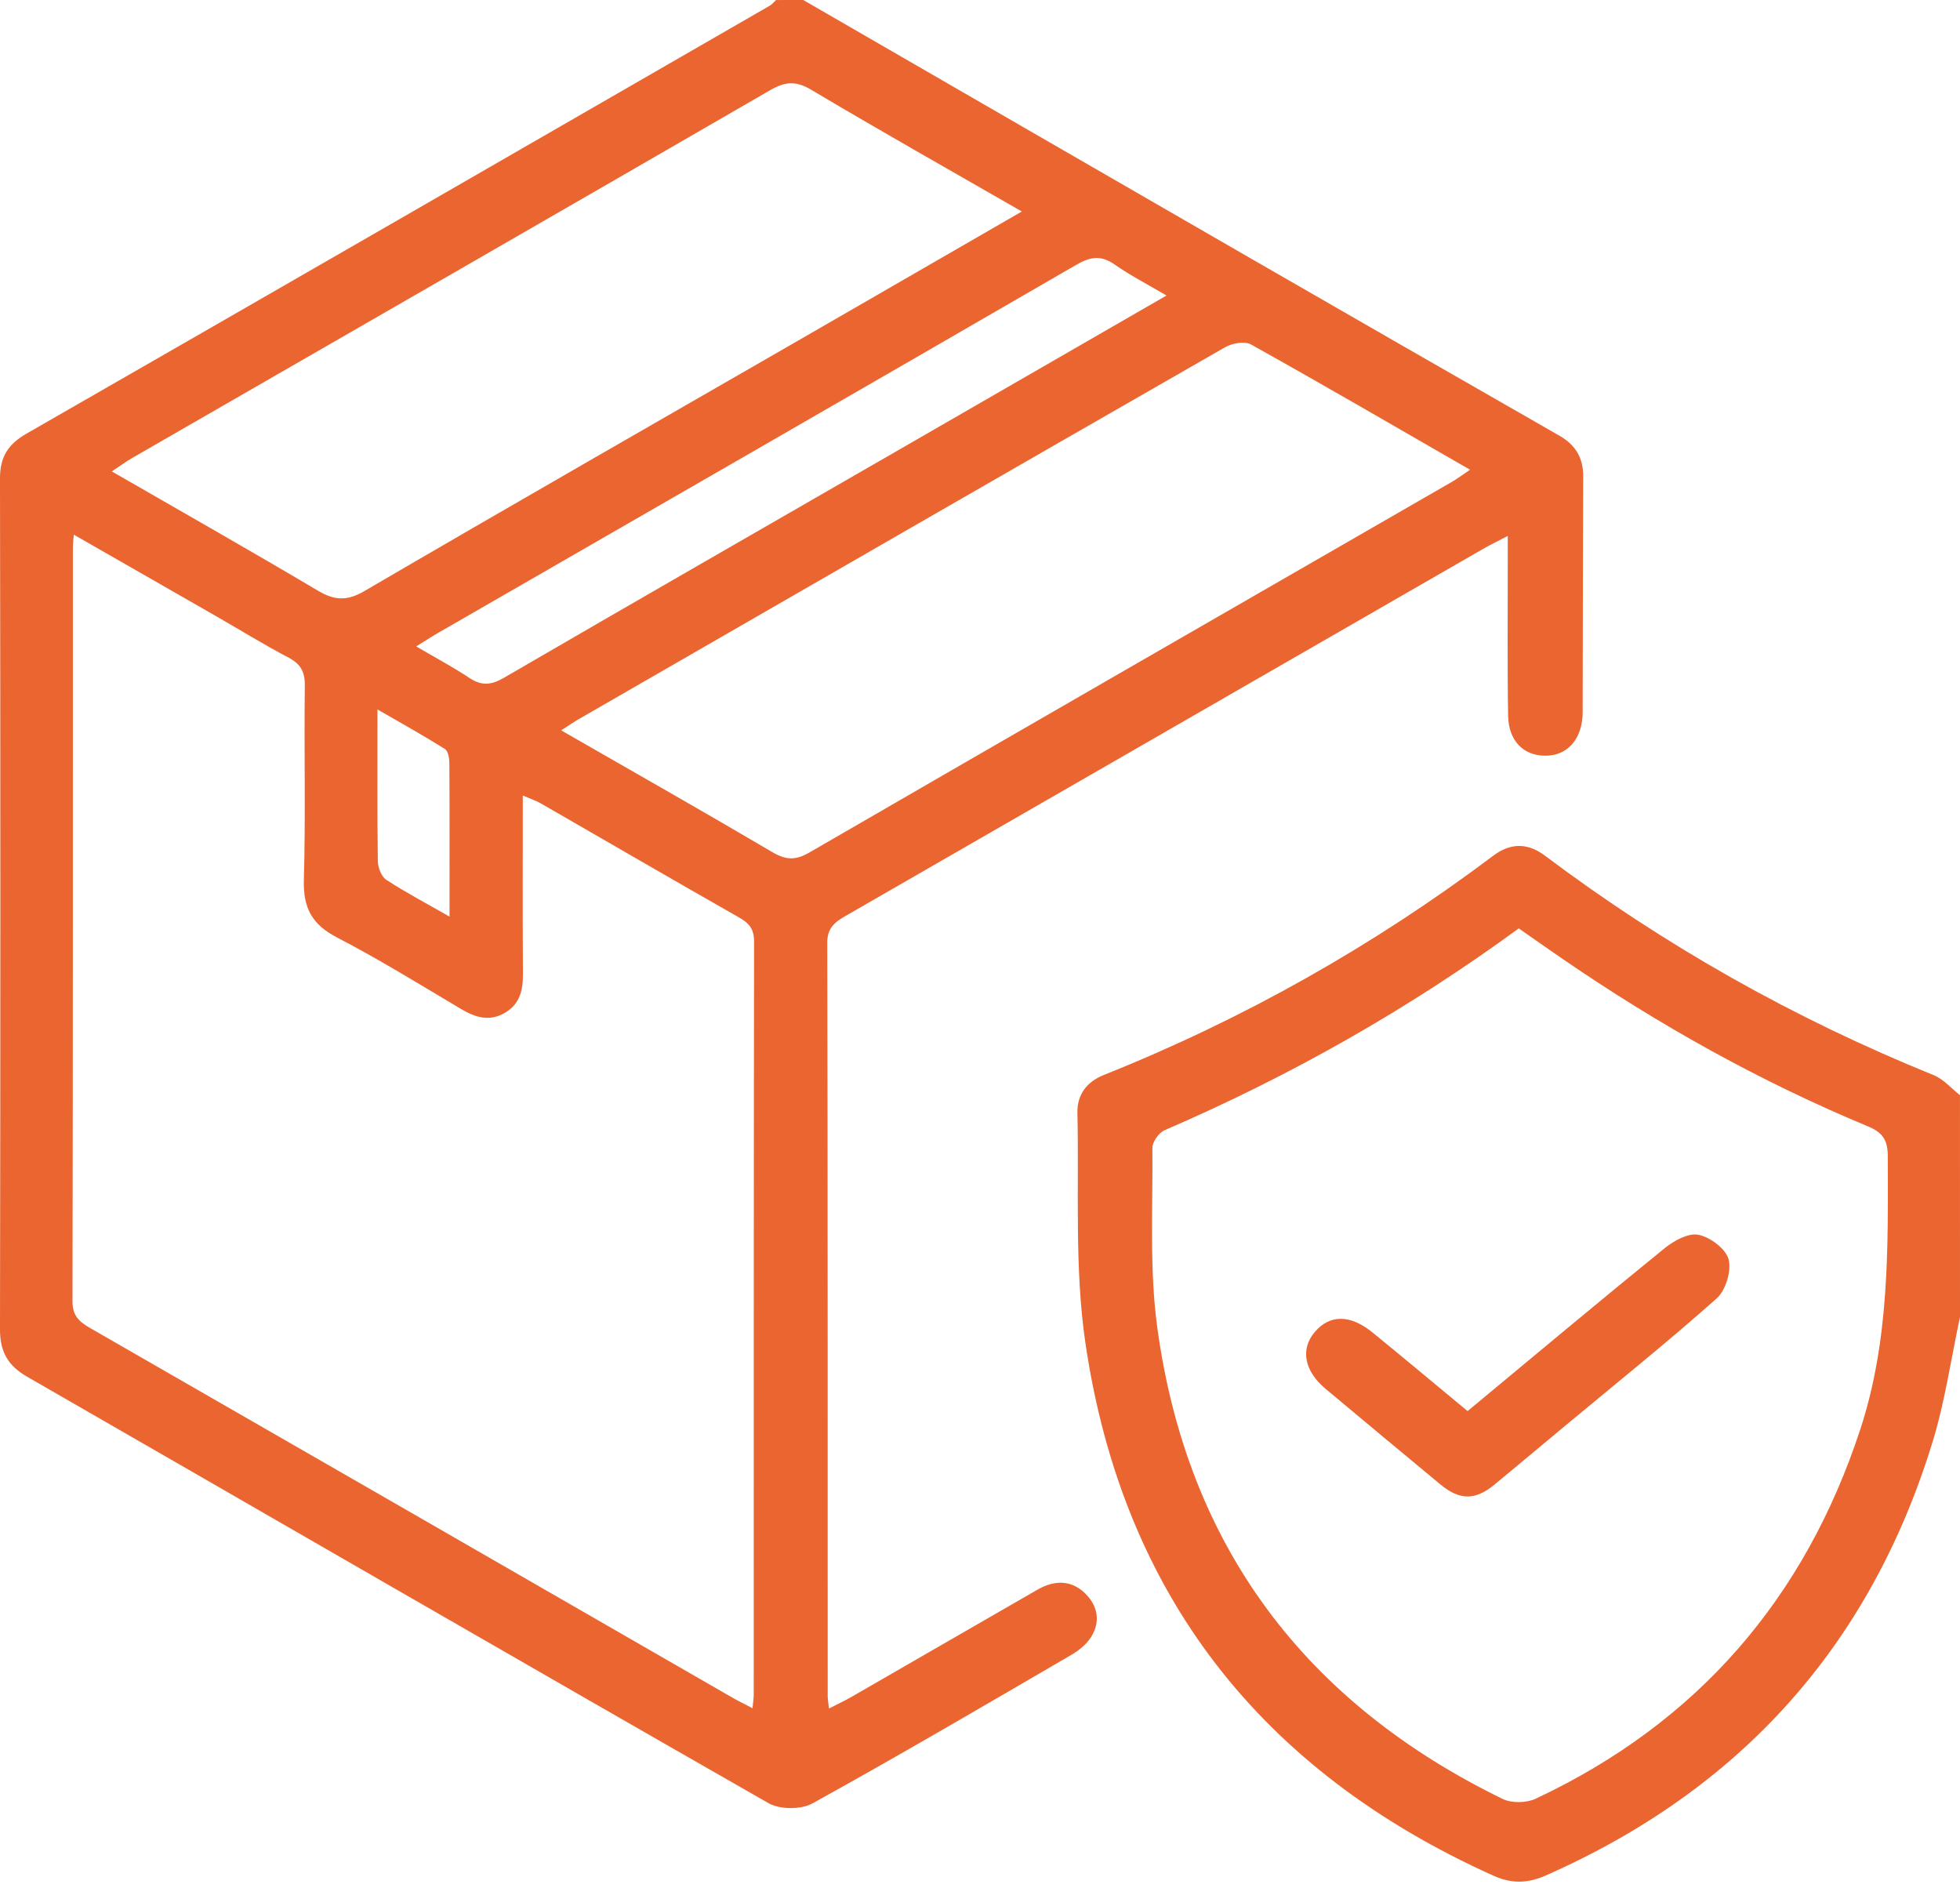
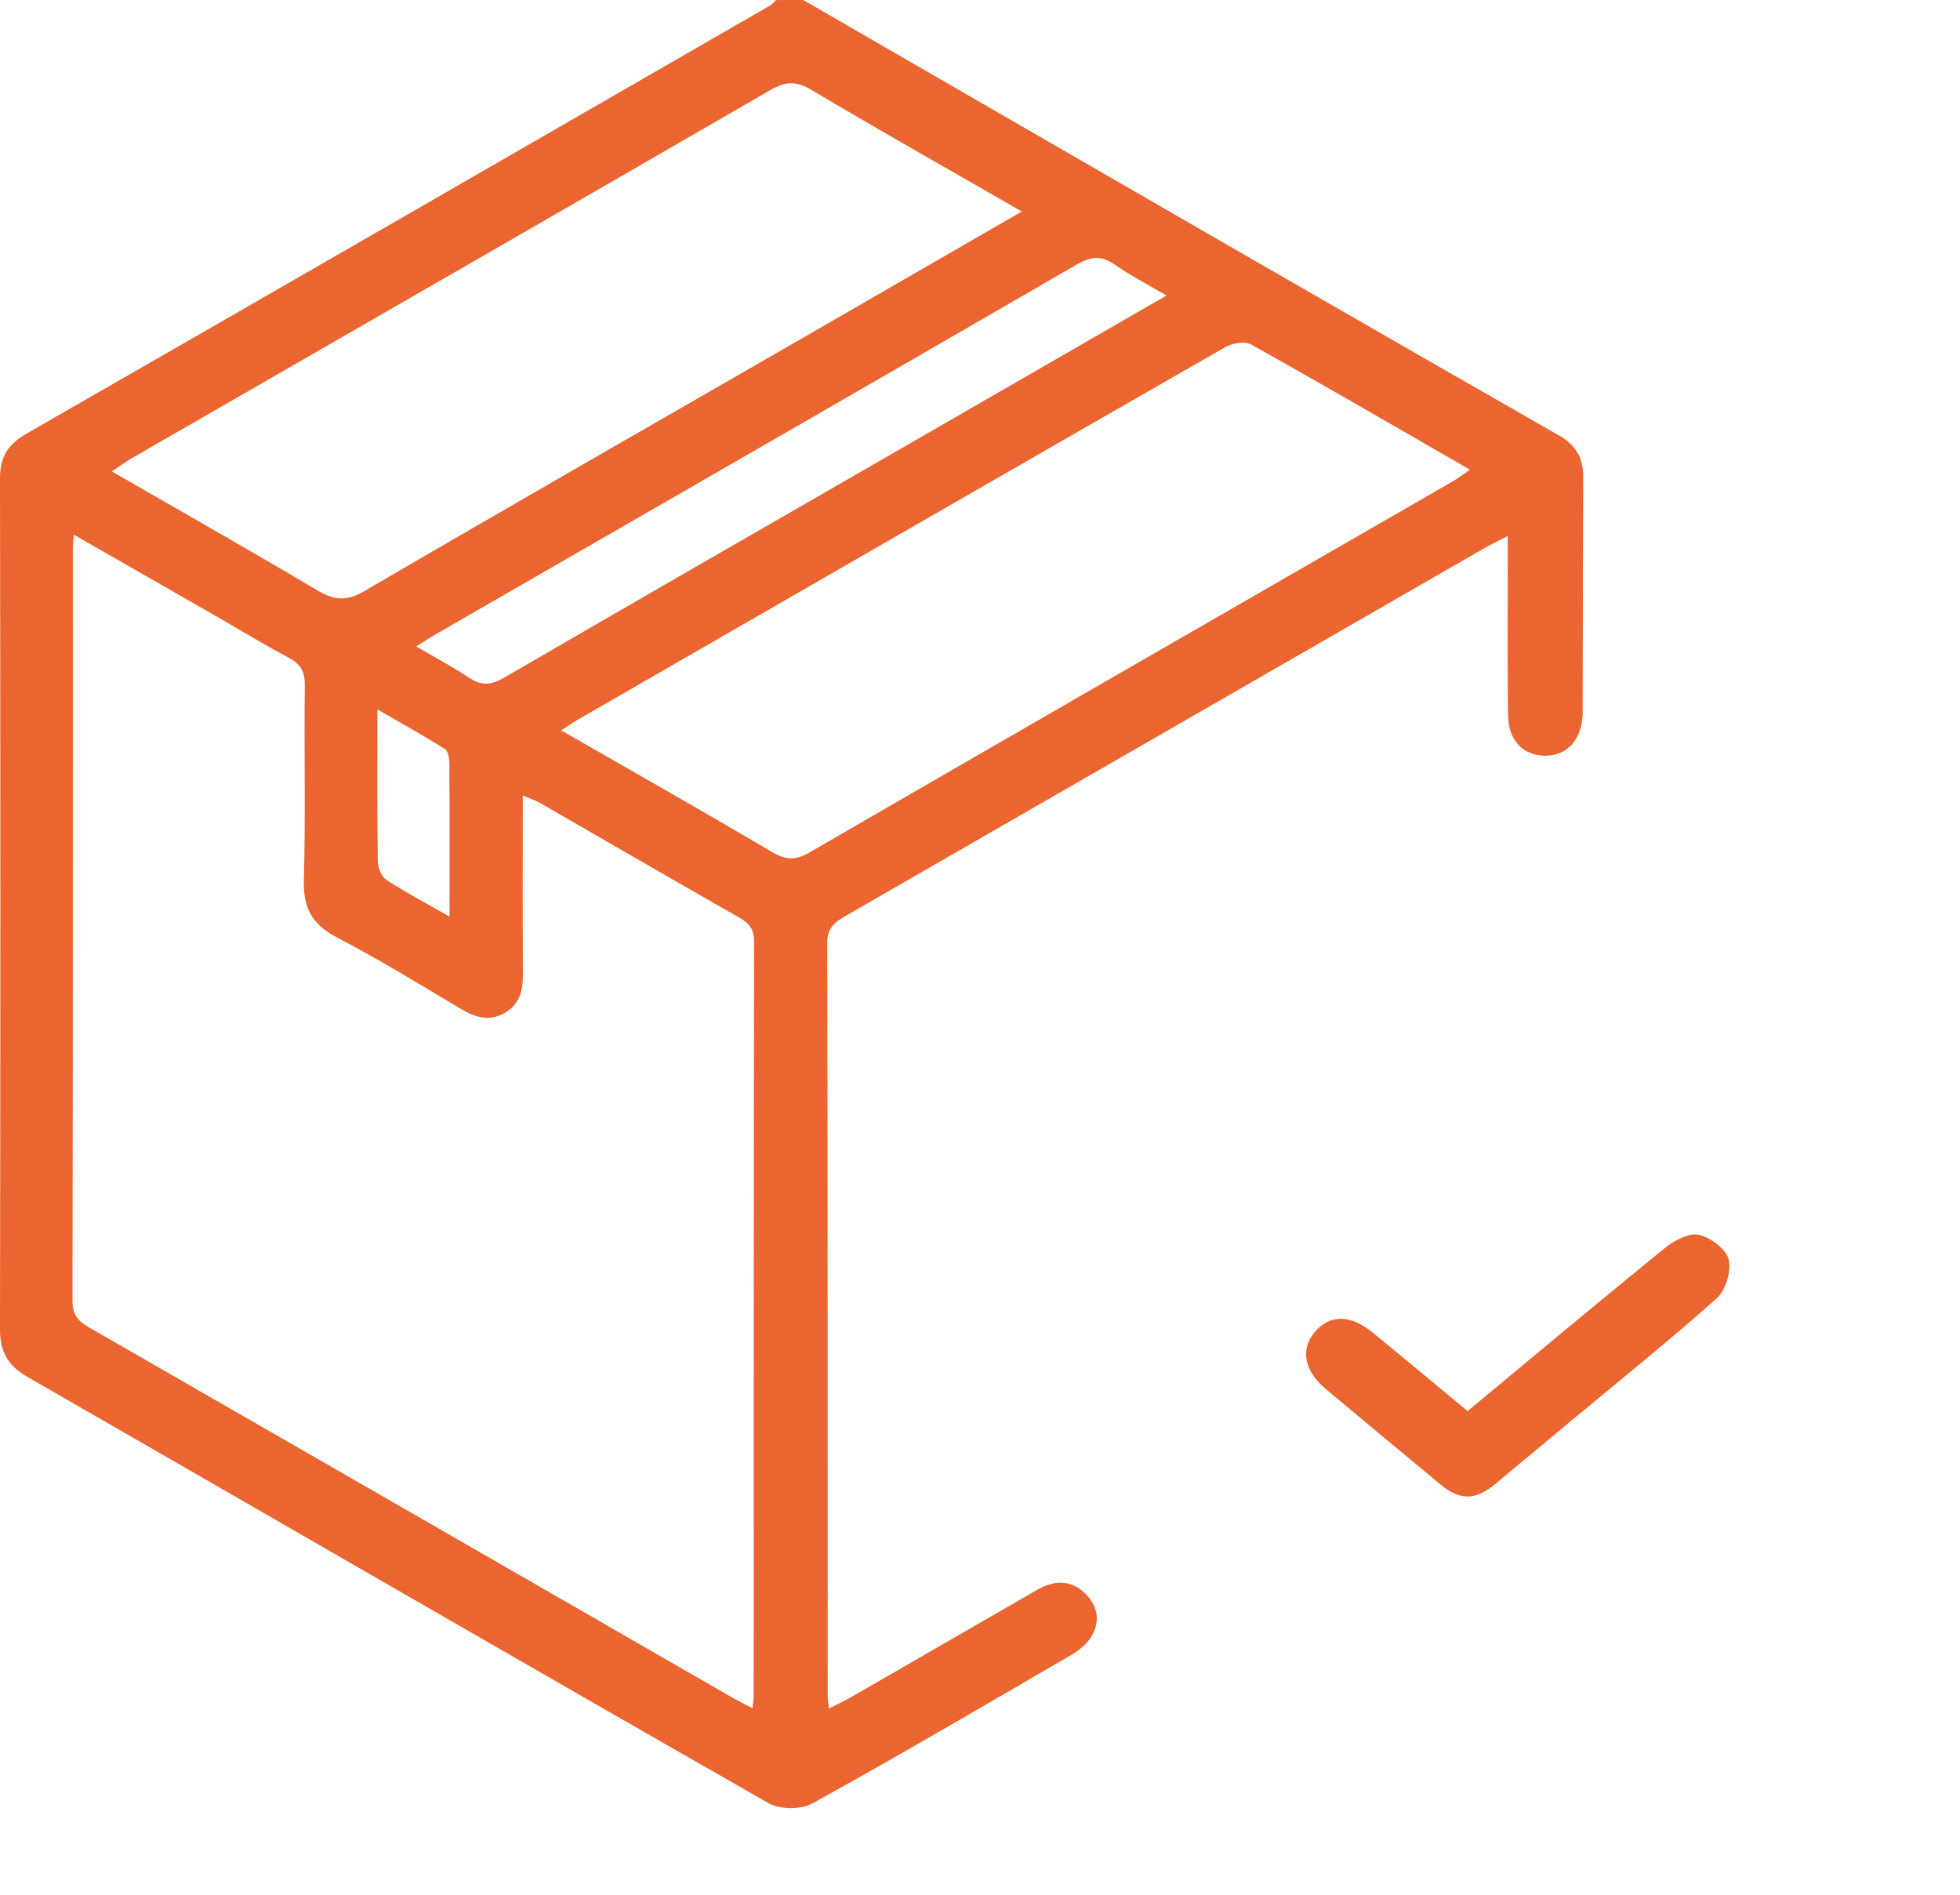
<svg xmlns="http://www.w3.org/2000/svg" width="60" height="58" viewBox="0 0 60 58" fill="none">
  <path d="M24.589 0C29.124 2.619 33.657 5.241 38.195 7.857C41.374 9.69 44.557 11.516 47.742 13.34C48.23 13.619 48.467 14.016 48.465 14.578C48.456 16.934 48.454 19.288 48.449 21.643C48.449 21.734 48.452 21.827 48.446 21.919C48.396 22.672 47.956 23.136 47.299 23.133C46.639 23.131 46.18 22.679 46.167 21.911C46.141 20.364 46.158 18.817 46.156 17.271C46.156 17.023 46.156 16.775 46.156 16.406C45.835 16.574 45.615 16.678 45.405 16.8C38.903 20.543 32.403 24.288 25.9 28.029C25.569 28.22 25.323 28.392 25.324 28.86C25.341 36.547 25.336 44.235 25.338 51.923C25.338 52.013 25.356 52.102 25.377 52.299C25.636 52.166 25.853 52.066 26.059 51.948C27.96 50.854 29.857 49.754 31.76 48.661C32.269 48.369 32.789 48.351 33.226 48.783C33.61 49.164 33.693 49.644 33.402 50.109C33.263 50.333 33.028 50.523 32.795 50.658C30.162 52.191 27.534 53.733 24.867 55.206C24.519 55.399 23.869 55.393 23.524 55.196C15.945 50.866 8.393 46.492 0.827 42.141C0.235 41.801 -0.001 41.37 -5.49333e-05 40.69C0.015 32.009 0.015 23.329 -5.49333e-05 14.649C-0.001 13.988 0.244 13.601 0.813 13.273C8.404 8.918 15.984 4.544 23.565 0.174C23.637 0.132 23.693 0.06 23.755 0.001C24.034 0 24.311 0 24.589 0ZM2.258 16.366C2.242 16.584 2.231 16.675 2.231 16.766C2.23 24.453 2.235 32.14 2.219 39.828C2.217 40.284 2.427 40.464 2.773 40.661C9.319 44.42 15.858 48.189 22.4 51.955C22.592 52.066 22.792 52.162 23.037 52.291C23.054 52.102 23.073 51.991 23.073 51.881C23.075 44.194 23.072 36.507 23.084 28.819C23.084 28.432 22.93 28.257 22.618 28.081C20.59 26.928 18.576 25.755 16.554 24.592C16.405 24.506 16.238 24.453 16.004 24.352C16.004 26.23 15.997 28.025 16.008 29.819C16.011 30.312 15.915 30.733 15.457 31.003C14.971 31.287 14.54 31.14 14.096 30.876C12.846 30.133 11.607 29.367 10.317 28.697C9.551 28.3 9.278 27.792 9.302 26.942C9.358 24.957 9.306 22.972 9.331 20.987C9.337 20.558 9.2 20.323 8.826 20.126C8.07 19.728 7.342 19.279 6.602 18.854C5.183 18.04 3.765 17.23 2.258 16.366ZM17.179 22.357C19.383 23.623 21.527 24.838 23.649 26.088C24.064 26.332 24.358 26.339 24.777 26.096C31.33 22.302 37.894 18.526 44.455 14.745C44.621 14.649 44.774 14.531 45.001 14.379C42.706 13.058 40.512 11.78 38.296 10.544C38.103 10.436 37.719 10.505 37.502 10.63C30.914 14.406 24.336 18.199 17.758 21.99C17.582 22.09 17.415 22.205 17.179 22.357ZM31.281 6.474C29.057 5.195 26.927 3.994 24.826 2.744C24.354 2.464 24.027 2.5 23.576 2.761C17.067 6.527 10.549 10.275 4.032 14.028C3.844 14.137 3.669 14.269 3.424 14.431C5.581 15.674 7.665 16.855 9.725 18.077C10.236 18.379 10.613 18.41 11.155 18.093C15.618 15.487 20.104 12.92 24.582 10.34C26.778 9.075 28.973 7.807 31.281 6.474ZM35.709 9.046C35.135 8.707 34.605 8.435 34.121 8.097C33.7 7.804 33.379 7.856 32.946 8.107C26.44 11.876 19.922 15.623 13.408 19.376C13.203 19.494 13.006 19.624 12.74 19.787C13.338 20.137 13.867 20.418 14.363 20.748C14.737 20.998 15.031 20.977 15.423 20.75C19.353 18.465 23.294 16.203 27.232 13.934C30.03 12.32 32.826 10.708 35.709 9.046ZM13.761 28.058C13.761 26.387 13.766 24.869 13.756 23.352C13.755 23.206 13.717 22.987 13.618 22.926C12.971 22.52 12.301 22.148 11.555 21.716C11.555 23.372 11.546 24.867 11.566 26.361C11.569 26.557 11.675 26.832 11.824 26.931C12.413 27.316 13.039 27.645 13.761 28.058Z" fill="#EA6530" />
-   <path d="M60 40.314C59.726 41.59 59.542 42.894 59.161 44.137C57.252 50.366 53.281 54.786 47.303 57.417C46.758 57.657 46.265 57.664 45.714 57.415C38.609 54.22 34.36 48.807 33.227 41.113C32.888 38.803 33.036 36.42 32.982 34.07C32.97 33.513 33.259 33.117 33.796 32.904C38.065 31.197 42.035 28.958 45.707 26.198C46.24 25.796 46.763 25.795 47.294 26.193C50.967 28.953 54.936 31.186 59.197 32.913C59.498 33.035 59.733 33.317 59.999 33.524C60 35.788 60 38.051 60 40.314ZM46.492 28.419C43.091 30.908 39.481 32.944 35.649 34.598C35.474 34.673 35.276 34.956 35.277 35.141C35.295 36.985 35.18 38.853 35.431 40.668C36.35 47.336 39.953 52.12 46 55.068C46.276 55.203 46.733 55.192 47.015 55.059C51.966 52.733 55.249 48.932 56.948 43.753C57.841 41.029 57.797 38.214 57.79 35.398C57.788 34.909 57.645 34.673 57.186 34.481C53.891 33.112 50.791 31.381 47.852 29.365C47.399 29.055 46.948 28.738 46.492 28.419Z" fill="#EA6530" />
  <path d="M44.926 43.195C46.976 41.494 48.958 39.833 50.965 38.204C51.248 37.975 51.695 37.733 51.999 37.799C52.36 37.875 52.837 38.233 52.918 38.556C53.007 38.91 52.826 39.501 52.549 39.748C51.049 41.081 49.481 42.34 47.938 43.624C47.21 44.23 46.485 44.837 45.755 45.441C45.163 45.932 44.685 45.932 44.091 45.438C42.919 44.464 41.745 43.492 40.578 42.513C39.926 41.968 39.802 41.301 40.244 40.779C40.7 40.237 41.328 40.23 42.013 40.786C42.979 41.573 43.934 42.374 44.926 43.195Z" fill="#EA6530" />
</svg>